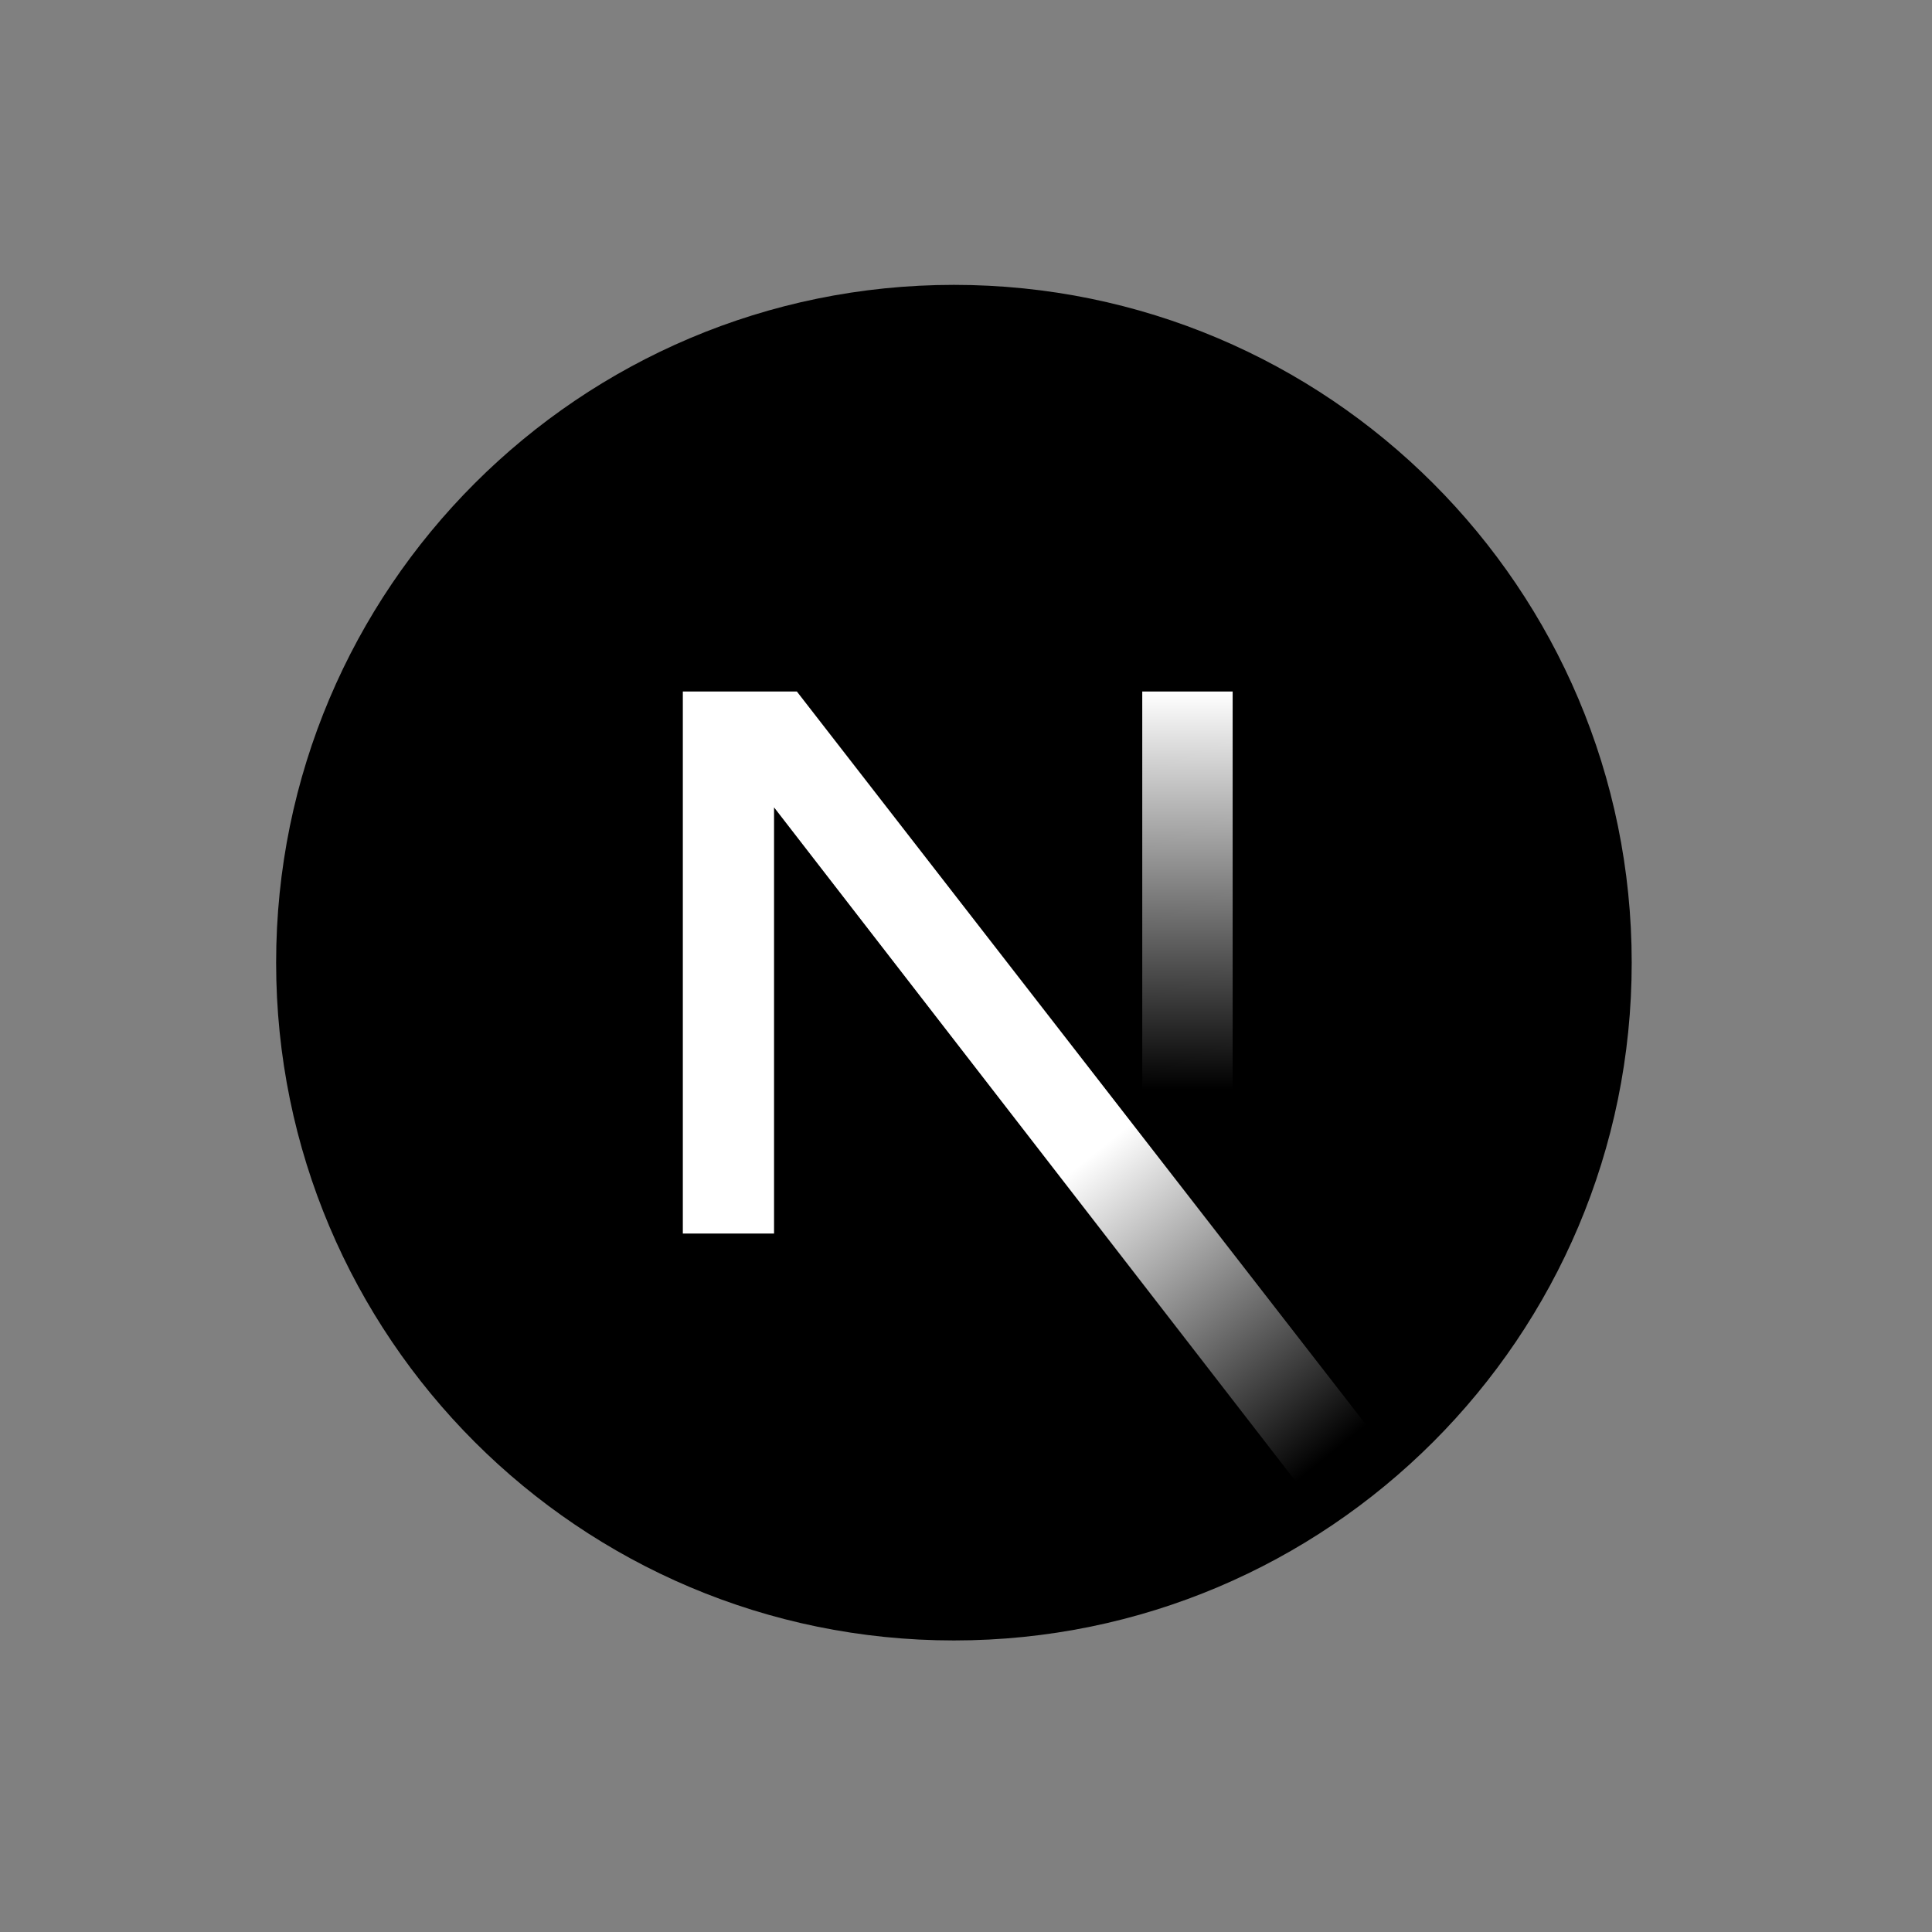
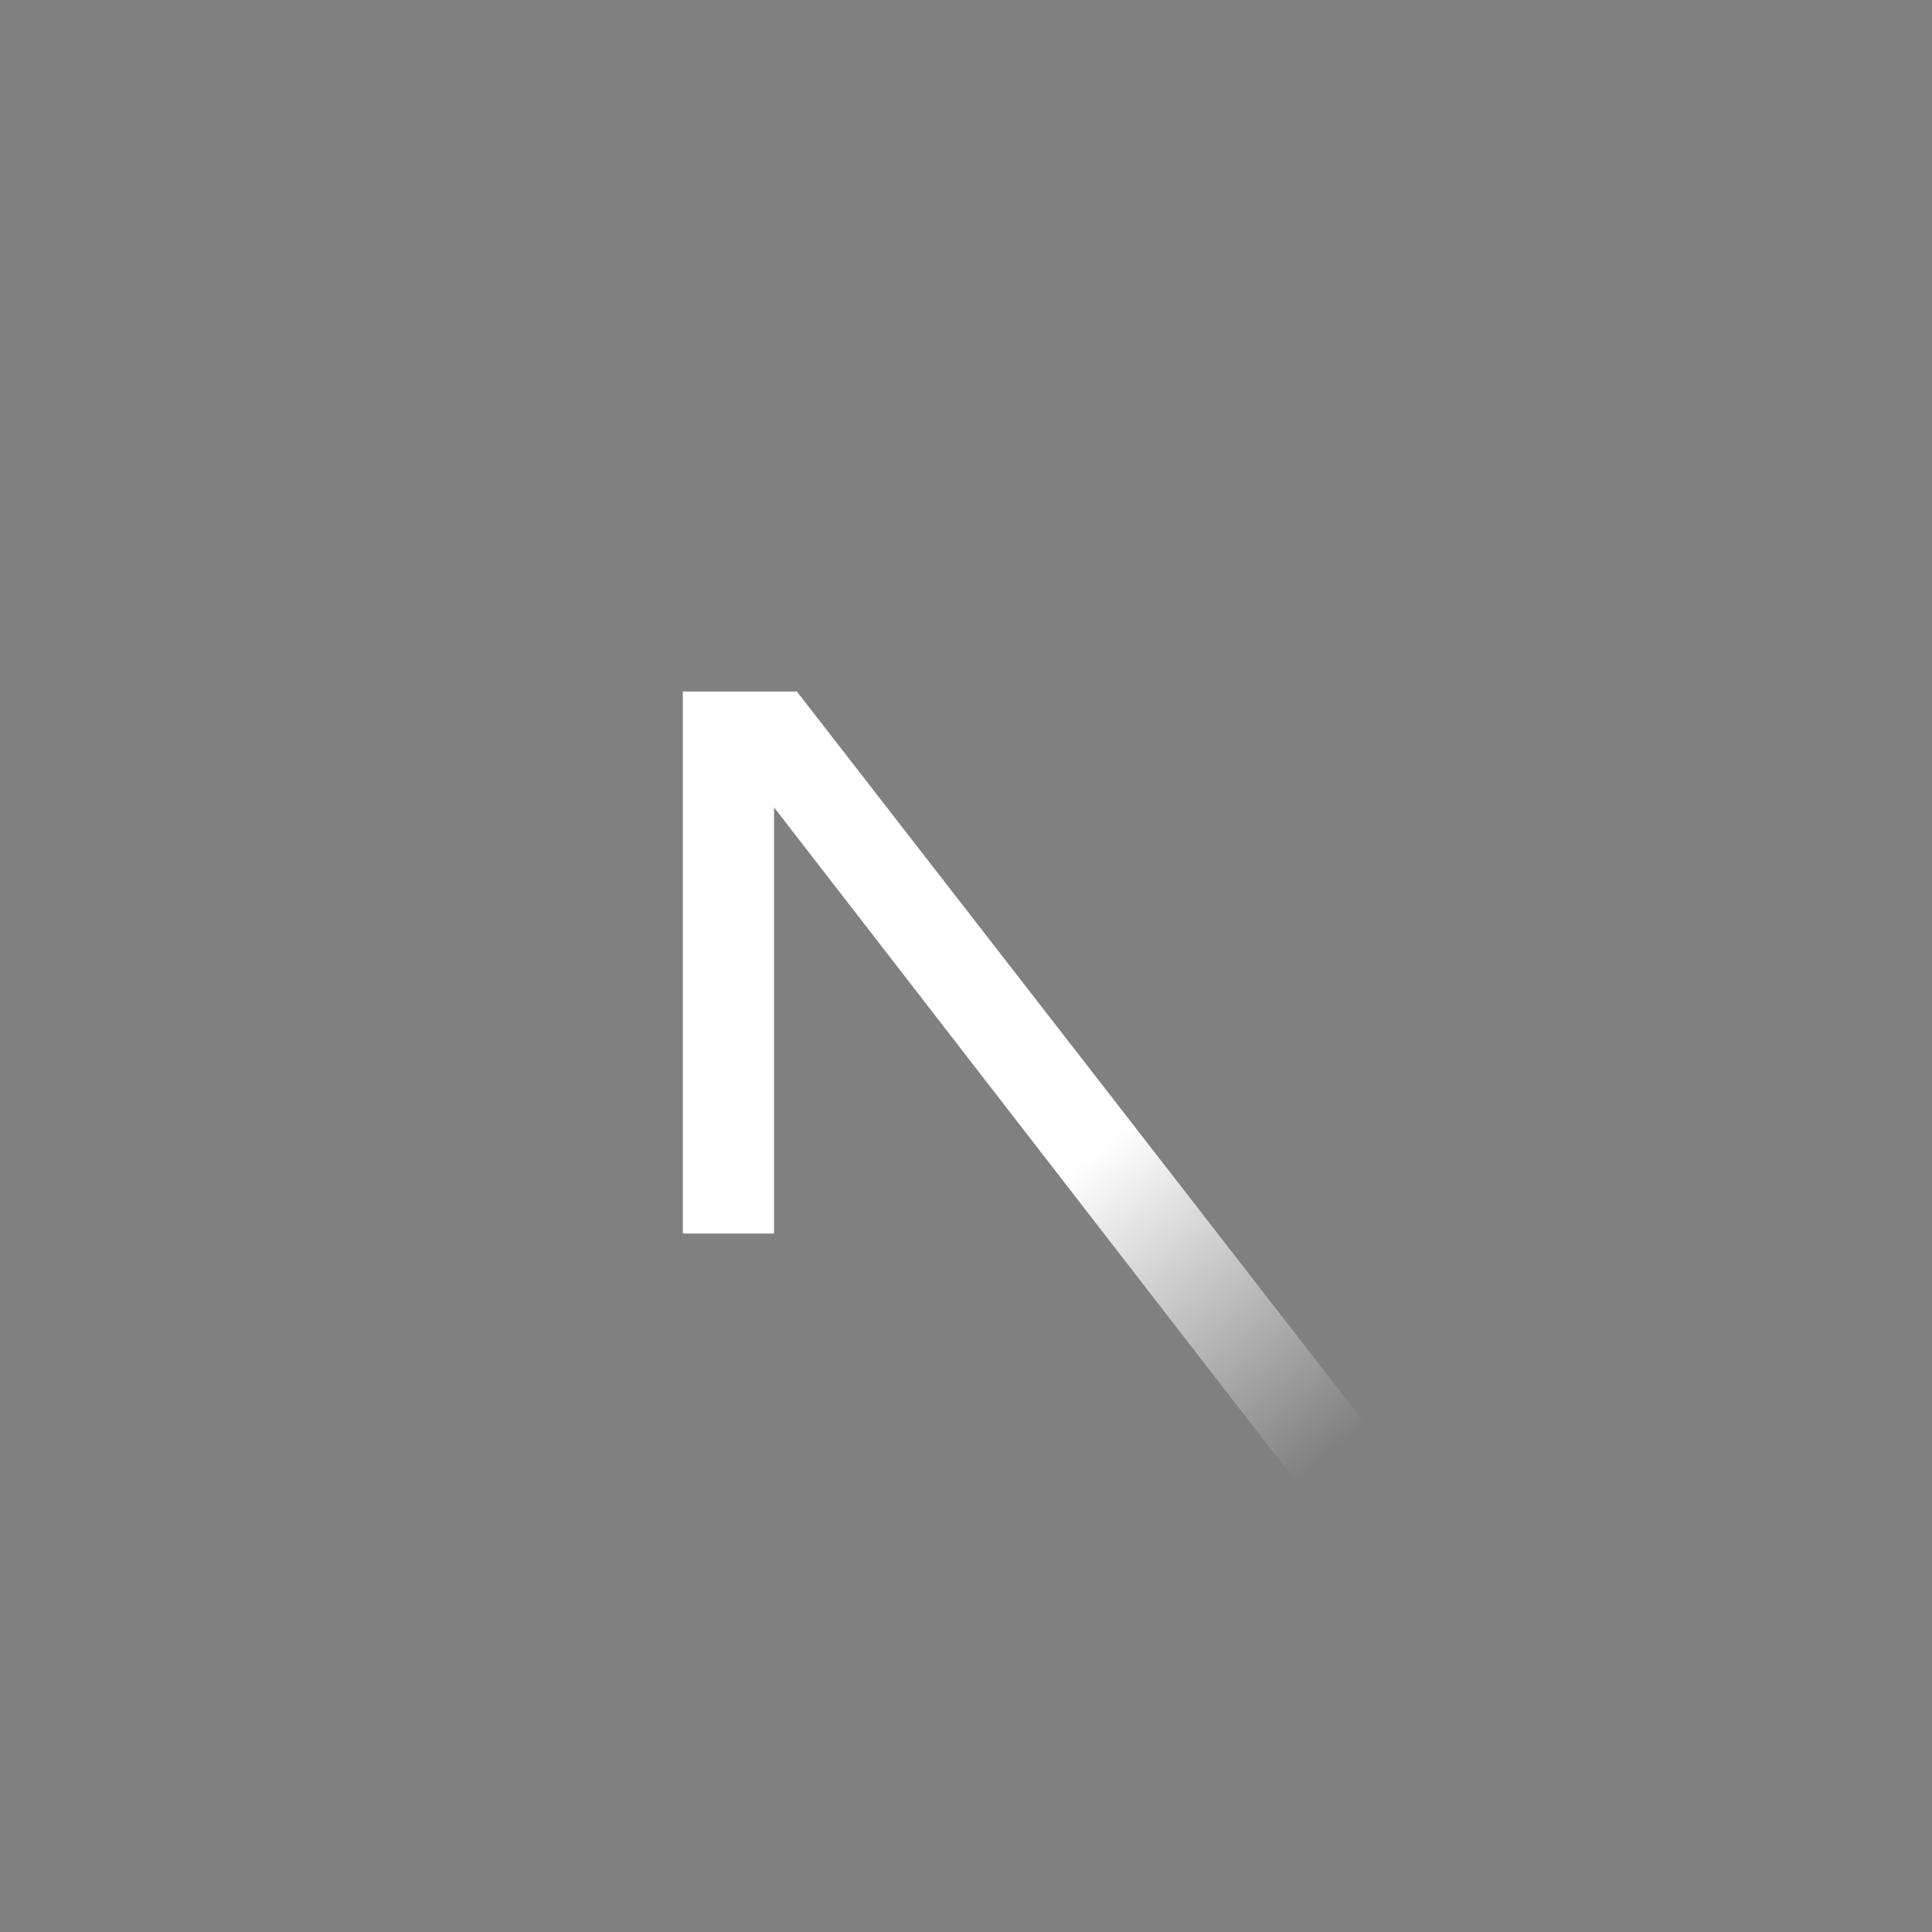
<svg xmlns="http://www.w3.org/2000/svg" width="65" height="65" viewBox="0 0 65 65" fill="none">
  <rect x="0" y="0" width="65" height="65" fill="#808080" stroke="none" />
-   <path d="M32.094 55.191C44.688 55.191 54.897 44.982 54.897 32.388C54.897 19.794 44.688 9.584 32.094 9.584C19.5 9.584 9.29 19.794 9.29 32.388C9.29 44.982 19.5 55.191 32.094 55.191Z" fill="black" />
  <path d="M47.171 49.495L26.81 23.265H22.973V41.501H26.042V27.163L44.763 51.351C45.607 50.784 46.412 50.164 47.171 49.495Z" fill="url(#paint0_linear_146_1308)" />
-   <path d="M41.471 23.265H38.43V41.508H41.471V23.265Z" fill="url(#paint1_linear_146_1308)" />
  <defs>
    <linearGradient id="paint0_linear_146_1308" x1="32.933" y1="41.928" x2="41.015" y2="51.946" gradientUnits="userSpaceOnUse">
      <stop stop-color="white" />
      <stop offset="1" stop-color="white" stop-opacity="0" />
    </linearGradient>
    <linearGradient id="paint1_linear_146_1308" x1="39.948" y1="23.26" x2="39.893" y2="36.657" gradientUnits="userSpaceOnUse">
      <stop stop-color="white" />
      <stop offset="1" stop-color="white" stop-opacity="0" />
    </linearGradient>
  </defs>
</svg>